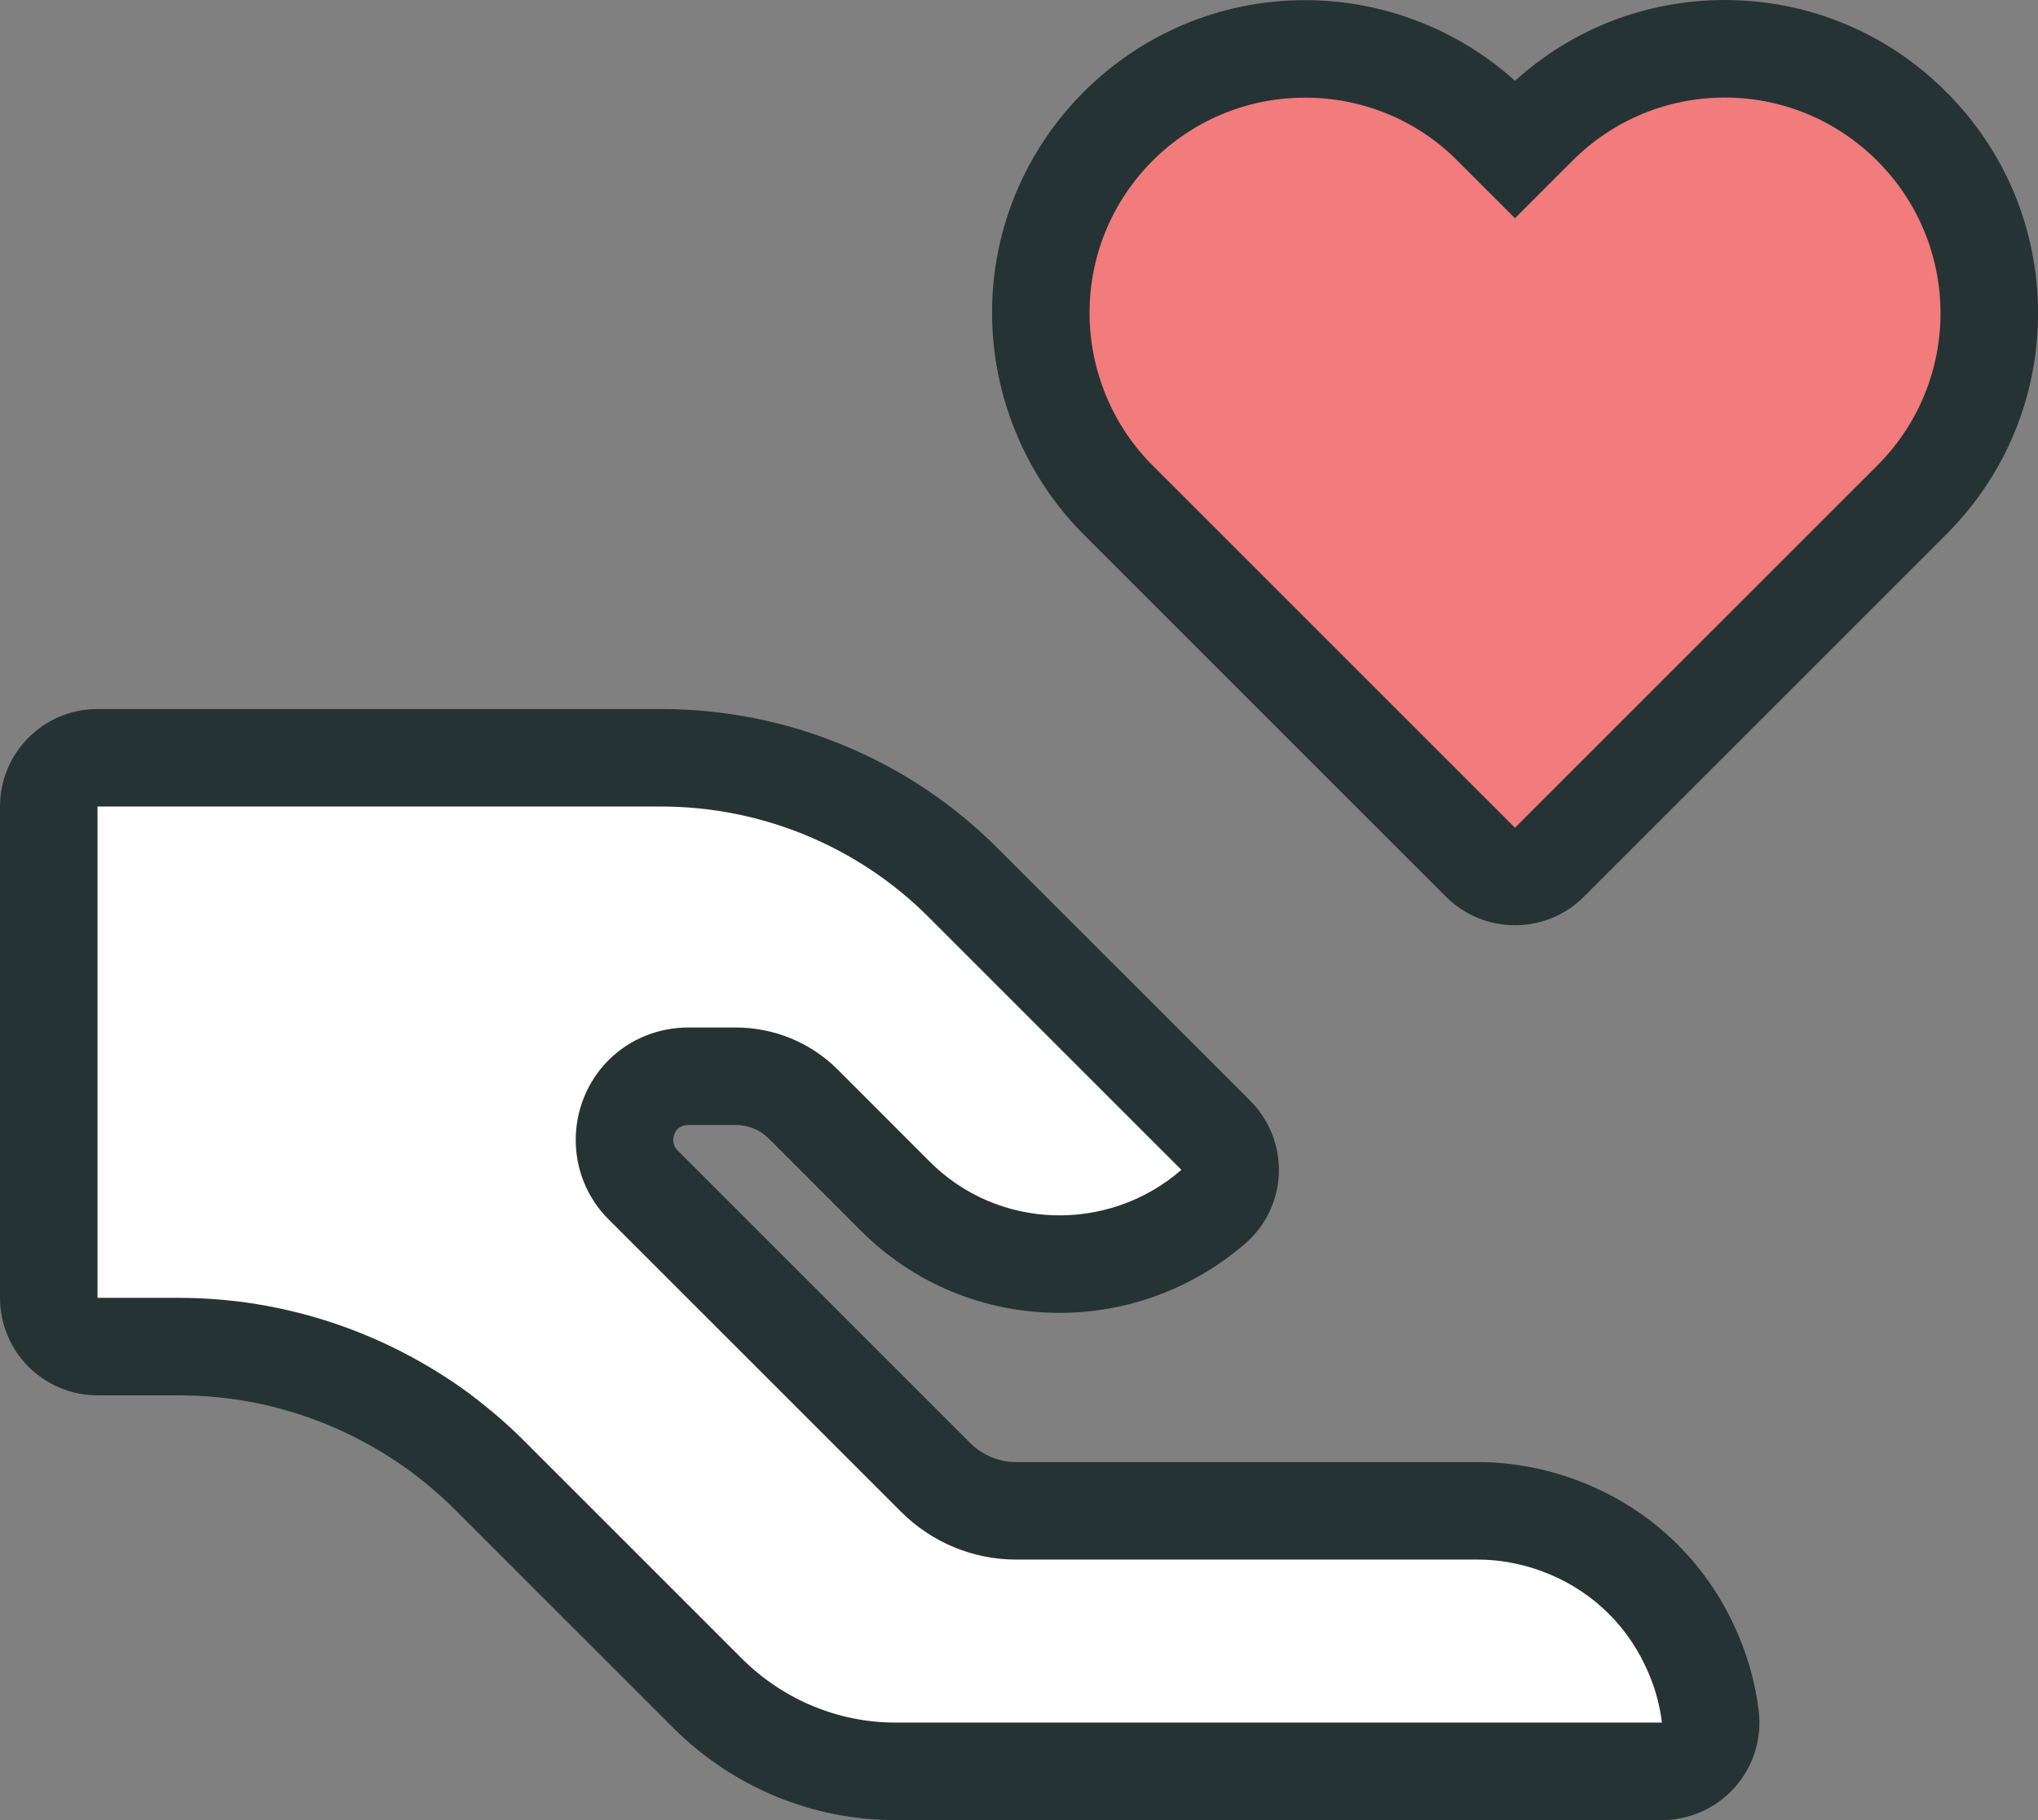
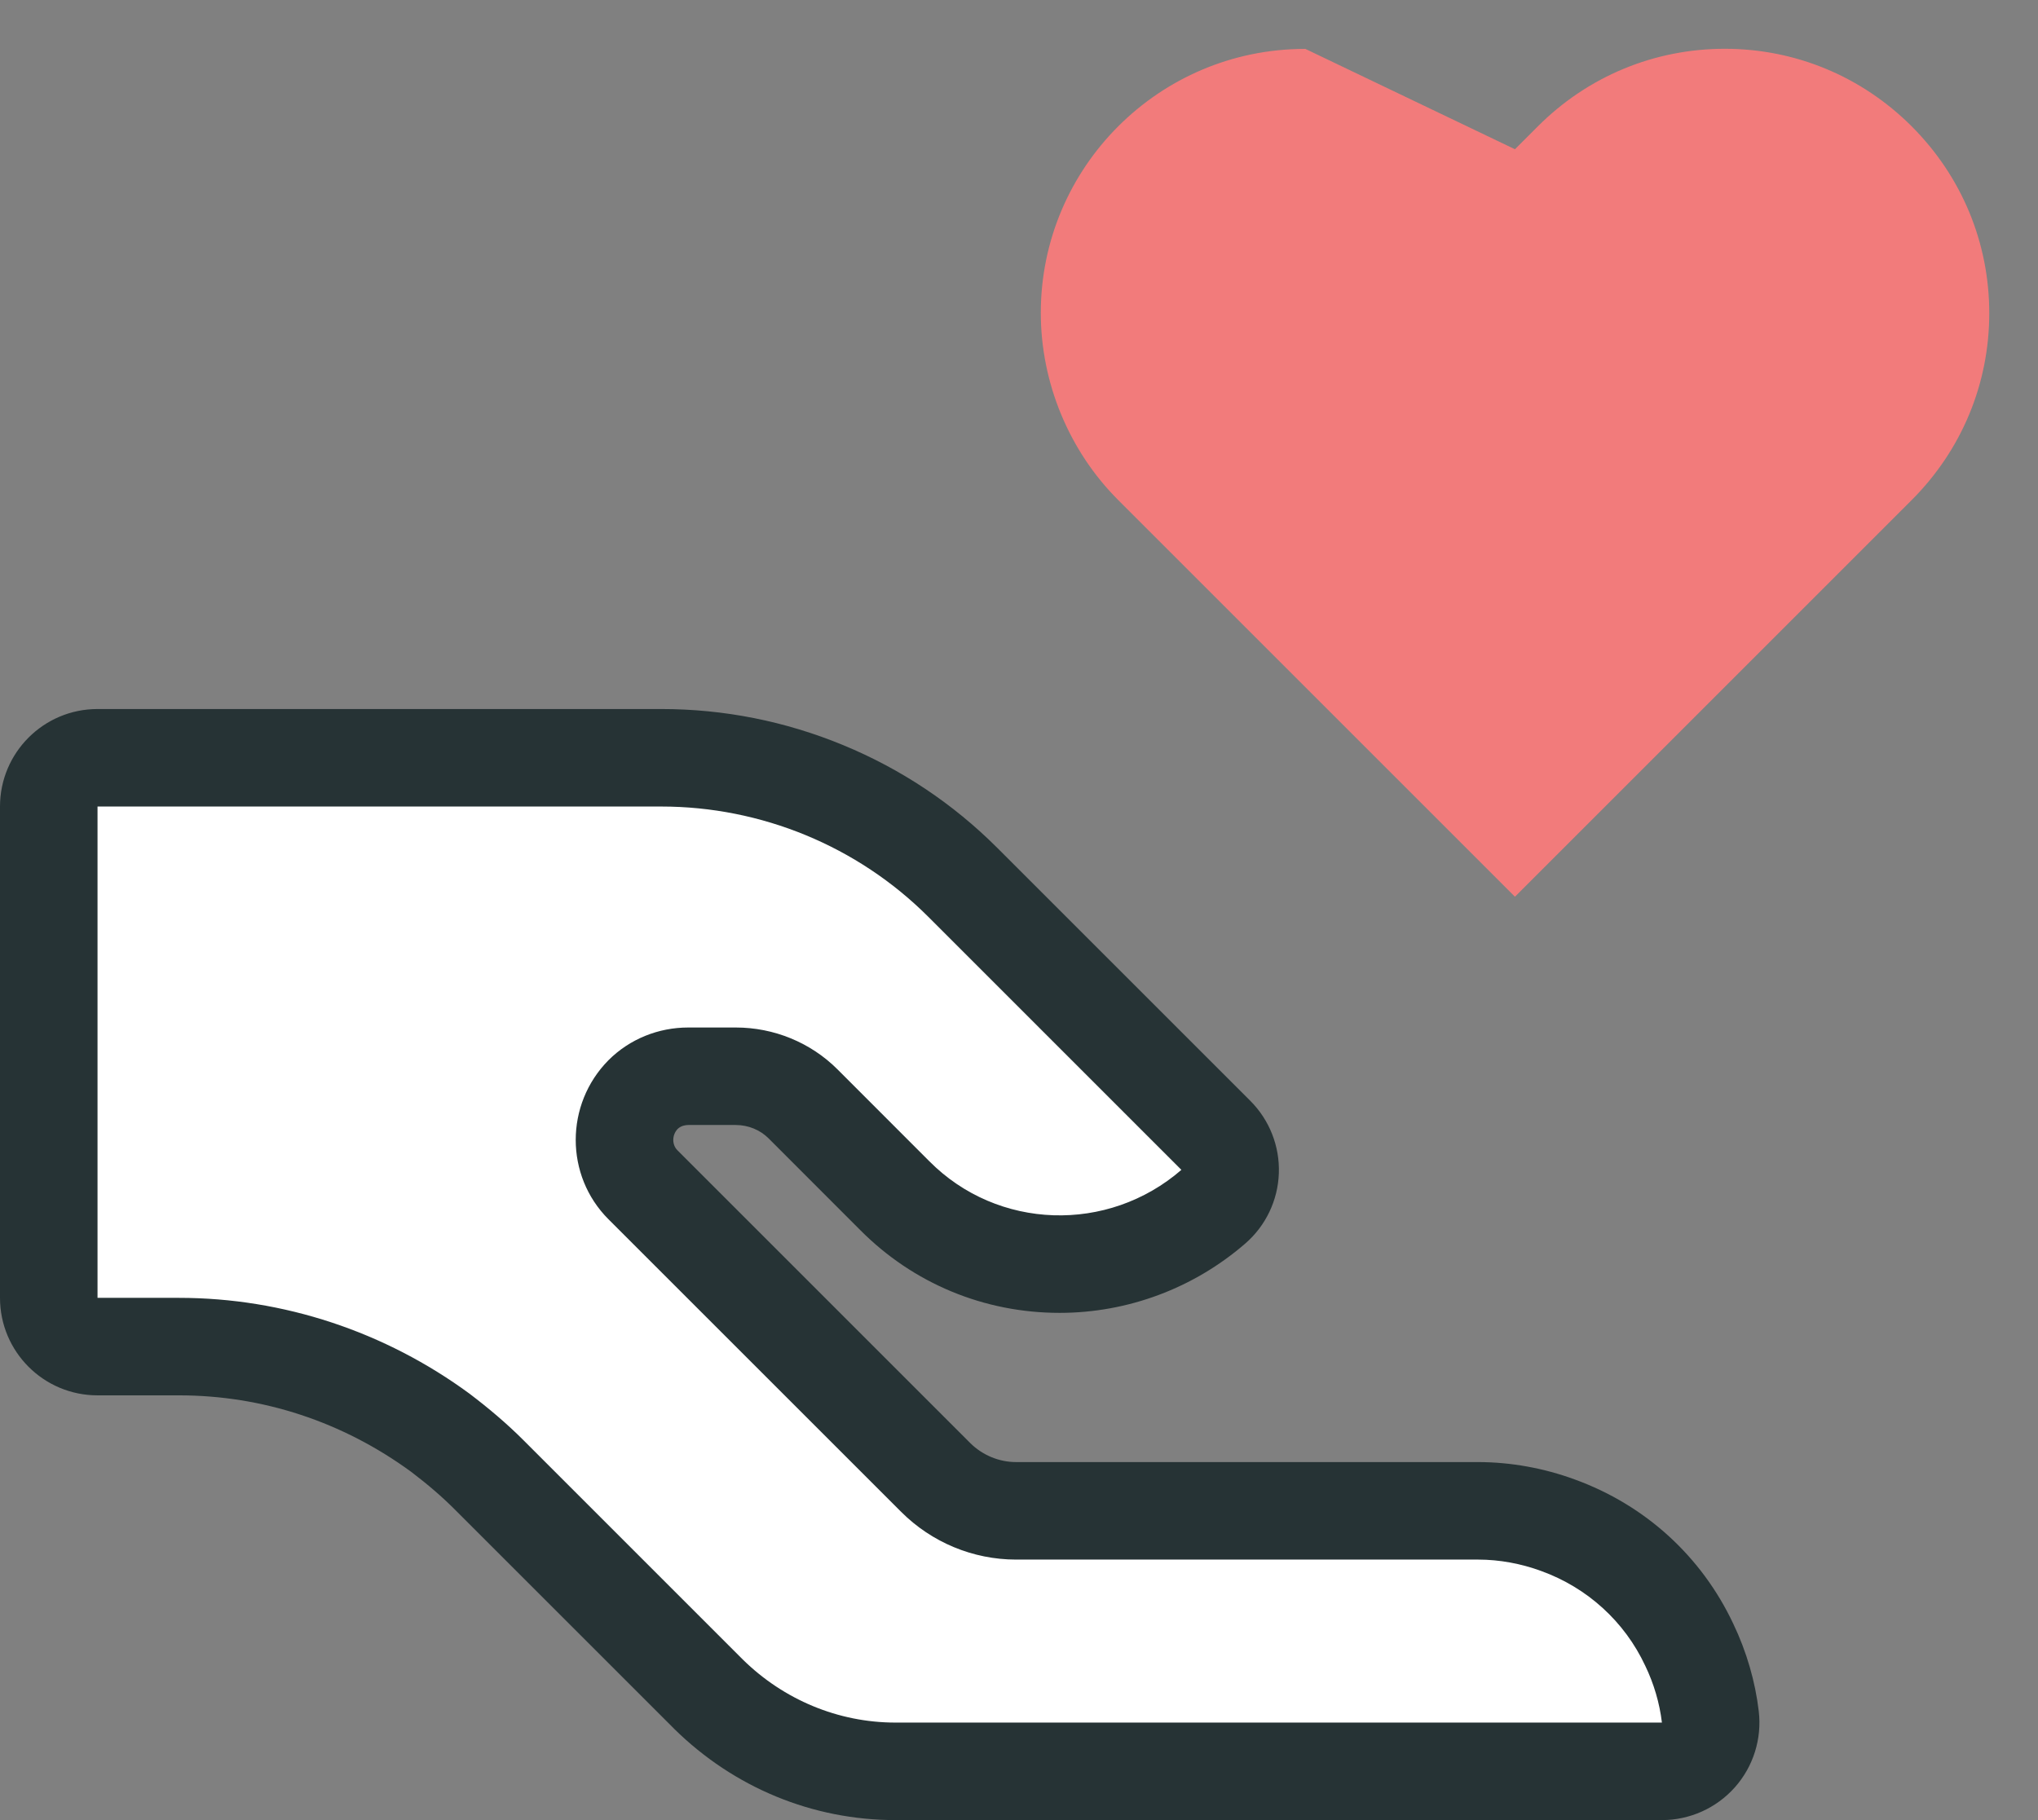
<svg xmlns="http://www.w3.org/2000/svg" width="62.693" height="56" viewBox="0 0 62.693 56">
  <rect x="0" y="0" width="62.693" height="56" fill="#808080" stroke="none" />
  <g id="Group_6983" data-name="Group 6983" transform="translate(-263.038 -173.048)">
    <g id="Path_8794" data-name="Path 8794" transform="translate(13.237 0)" fill="#f27b7b" stroke-linejoin="round">
-       <path d="M 296.404 200.638 L 295.343 199.577 L 284.2 188.434 C 282.686 186.922 281.818 184.823 281.818 182.675 C 281.818 178.197 285.462 174.553 289.941 174.553 L 289.958 174.553 C 292.11 174.553 294.204 175.422 295.702 176.938 L 296.404 177.64 L 297.109 176.935 C 298.648 175.396 300.69 174.549 302.859 174.549 C 305.027 174.549 307.069 175.396 308.608 176.935 C 310.147 178.474 310.995 180.516 310.995 182.684 C 310.995 184.853 310.147 186.895 308.608 188.434 L 297.465 199.577 L 296.404 200.638 Z" stroke="none" />
-       <path d="M 296.404 198.516 L 307.548 187.373 C 310.144 184.777 310.144 180.592 307.548 177.996 C 304.951 175.4 300.766 175.4 298.17 177.996 L 296.404 179.762 L 294.638 177.996 C 293.4 176.742 291.707 176.053 289.958 176.053 L 289.941 176.053 C 286.285 176.053 283.318 179.02 283.318 182.675 C 283.318 184.441 284.023 186.137 285.261 187.373 L 296.404 198.516 M 296.404 201.516 C 295.636 201.516 294.869 201.224 294.283 200.638 L 283.139 189.494 C 281.347 187.704 280.318 185.219 280.318 182.675 C 280.318 177.37 284.635 173.053 289.941 173.053 L 289.958 173.053 C 292.339 173.053 294.66 173.952 296.405 175.535 C 298.18 173.928 300.453 173.049 302.859 173.049 C 305.428 173.049 307.847 174.052 309.669 175.874 C 311.491 177.696 312.495 180.115 312.495 182.684 C 312.495 185.254 311.491 187.672 309.669 189.494 L 298.525 200.638 C 297.94 201.224 297.172 201.516 296.404 201.516 Z" stroke="none" fill="#263335" />
+       <path d="M 296.404 200.638 L 295.343 199.577 L 284.2 188.434 C 282.686 186.922 281.818 184.823 281.818 182.675 C 281.818 178.197 285.462 174.553 289.941 174.553 L 289.958 174.553 L 296.404 177.64 L 297.109 176.935 C 298.648 175.396 300.69 174.549 302.859 174.549 C 305.027 174.549 307.069 175.396 308.608 176.935 C 310.147 178.474 310.995 180.516 310.995 182.684 C 310.995 184.853 310.147 186.895 308.608 188.434 L 297.465 199.577 L 296.404 200.638 Z" stroke="none" />
    </g>
    <g id="Path_8795" data-name="Path 8795" transform="translate(0 9.462)" fill="#fff" stroke-linejoin="round">
      <path d="M 315.849 218.086 L 314.162 218.086 L 290.585 218.086 C 288.431 218.086 286.389 217.243 284.834 215.713 L 284.83 215.709 L 284.825 215.704 L 278.097 208.976 C 277.659 208.536 277.164 208.109 276.585 207.67 C 274.22 205.935 271.44 205.018 268.546 205.018 L 266.038 205.018 L 264.538 205.018 L 264.538 203.518 L 264.538 188.401 L 264.538 186.901 L 266.038 186.901 L 283.38 186.901 C 285.108 186.901 286.796 187.235 288.395 187.895 C 289.999 188.556 291.431 189.51 292.652 190.731 L 300.441 198.519 L 301.58 199.658 L 300.363 200.713 C 299.049 201.853 297.369 202.48 295.633 202.48 C 293.712 202.48 291.912 201.732 290.563 200.374 L 287.741 197.55 C 287.201 197.01 286.448 196.7 285.674 196.7 L 284.21 196.7 C 283.679 196.7 283.185 196.9 282.82 197.264 C 282.06 198.037 282.058 199.28 282.816 200.038 L 291.823 209.045 C 292.475 209.697 293.376 210.071 294.294 210.071 L 308.509 210.071 C 309.331 210.071 310.182 210.225 310.969 210.516 C 312.765 211.168 314.198 212.475 315.005 214.196 C 315.339 214.893 315.563 215.659 315.651 216.411 L 315.849 218.086 Z" stroke="none" />
      <path d="M 314.162 216.586 C 314.091 215.986 313.913 215.385 313.649 214.838 C 313.014 213.478 311.866 212.436 310.453 211.924 C 309.833 211.695 309.164 211.571 308.509 211.571 L 294.294 211.571 C 292.97 211.571 291.698 211.041 290.762 210.105 L 281.755 201.099 C 280.413 199.756 280.413 197.567 281.755 196.207 C 282.409 195.553 283.292 195.2 284.21 195.2 L 285.674 195.2 C 286.841 195.2 287.972 195.659 288.802 196.489 L 291.626 199.315 C 293.727 201.434 297.12 201.54 299.38 199.58 L 291.592 191.792 C 289.418 189.619 286.453 188.401 283.38 188.401 L 266.038 188.401 L 266.038 203.518 L 268.546 203.518 C 271.758 203.518 274.886 204.56 277.482 206.467 C 278.064 206.909 278.63 207.385 279.158 207.915 L 285.886 214.644 C 287.142 215.88 288.819 216.586 290.585 216.586 L 314.162 216.586 M 314.162 219.586 L 290.585 219.586 C 288.035 219.586 285.619 218.59 283.781 216.782 C 283.776 216.776 283.77 216.771 283.765 216.765 L 277.036 210.037 C 276.648 209.647 276.208 209.267 275.688 208.872 C 273.584 207.332 271.115 206.518 268.546 206.518 L 266.038 206.518 C 264.381 206.518 263.038 205.175 263.038 203.518 L 263.038 188.401 C 263.038 186.744 264.381 185.401 266.038 185.401 L 283.38 185.401 C 285.305 185.401 287.185 185.774 288.967 186.508 C 290.754 187.245 292.351 188.309 293.713 189.67 L 301.502 197.458 C 302.09 198.047 302.408 198.854 302.378 199.686 C 302.349 200.518 301.975 201.301 301.346 201.846 C 299.759 203.222 297.73 203.98 295.634 203.98 C 293.31 203.98 291.131 203.075 289.499 201.431 L 286.68 198.61 C 286.42 198.35 286.053 198.2 285.674 198.2 L 284.21 198.2 C 284.135 198.2 283.994 198.216 283.884 198.321 C 283.708 198.507 283.704 198.805 283.877 198.977 L 292.883 207.984 C 293.257 208.357 293.771 208.571 294.294 208.571 L 308.509 208.571 C 309.506 208.571 310.535 208.757 311.487 209.108 C 313.654 209.897 315.384 211.474 316.36 213.552 C 316.764 214.396 317.034 215.323 317.141 216.236 C 317.241 217.087 316.973 217.94 316.404 218.58 C 315.834 219.22 315.018 219.586 314.162 219.586 Z" stroke="none" fill="#263335" />
    </g>
  </g>
</svg>